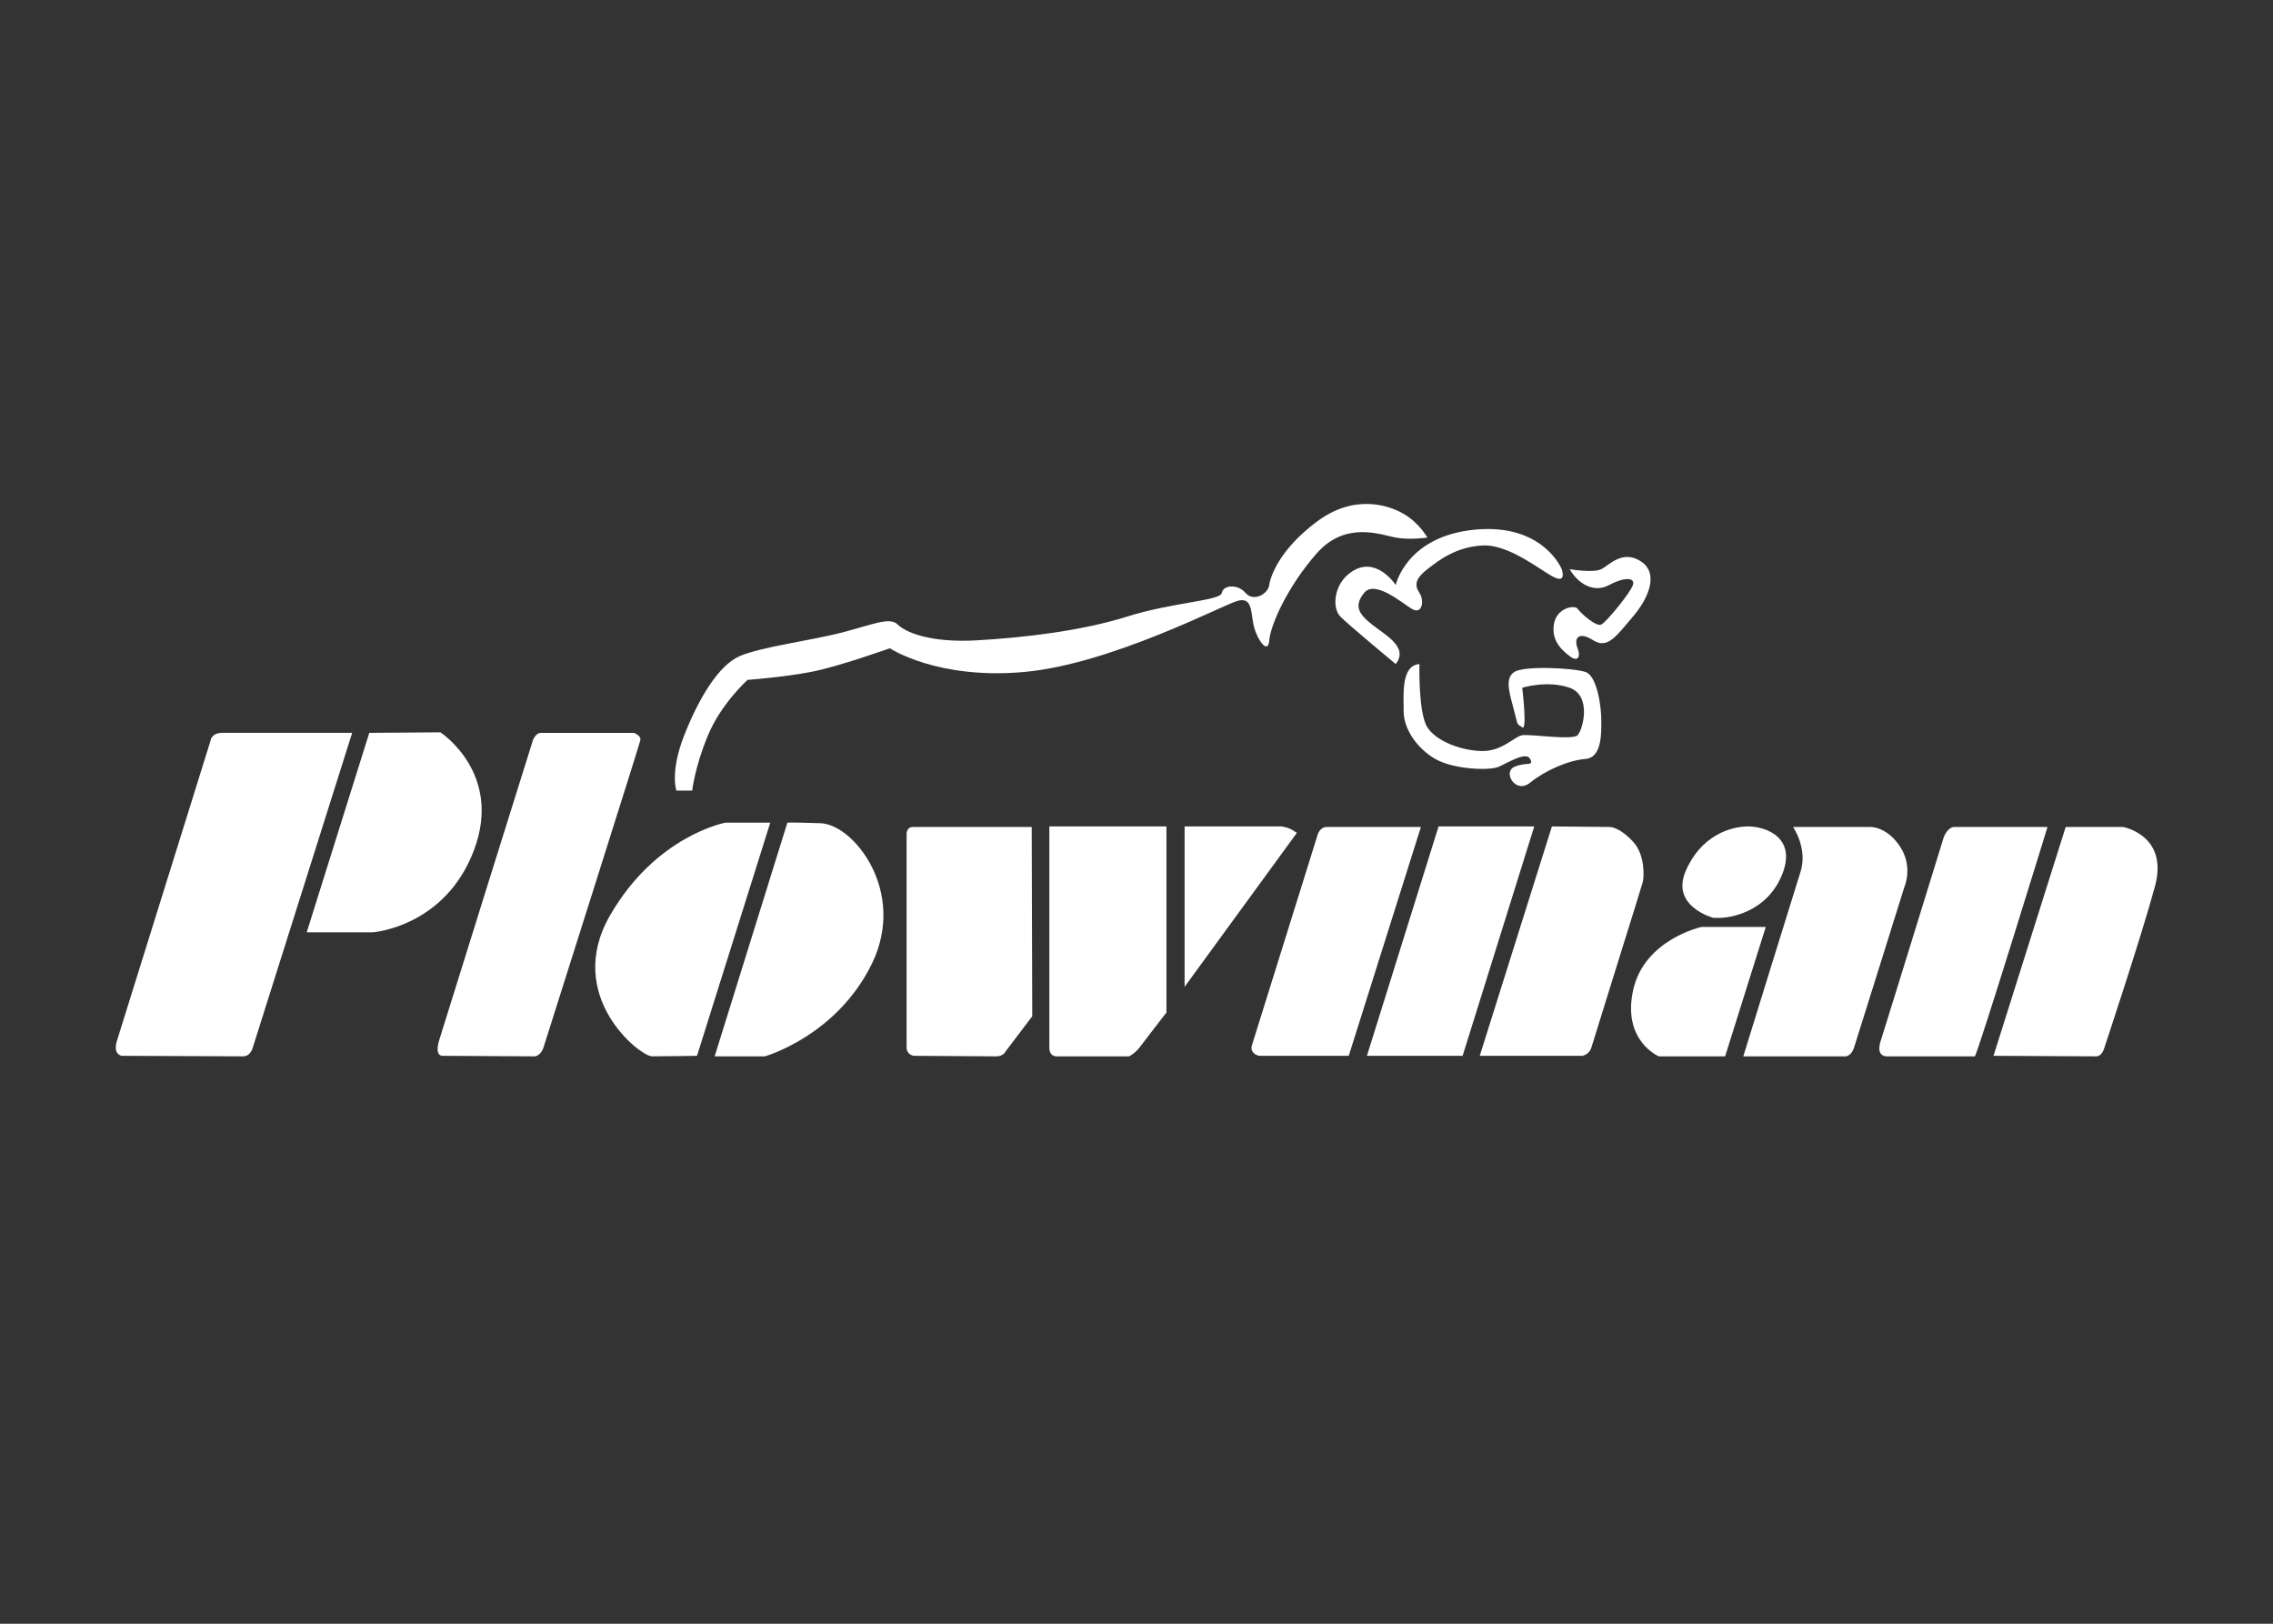
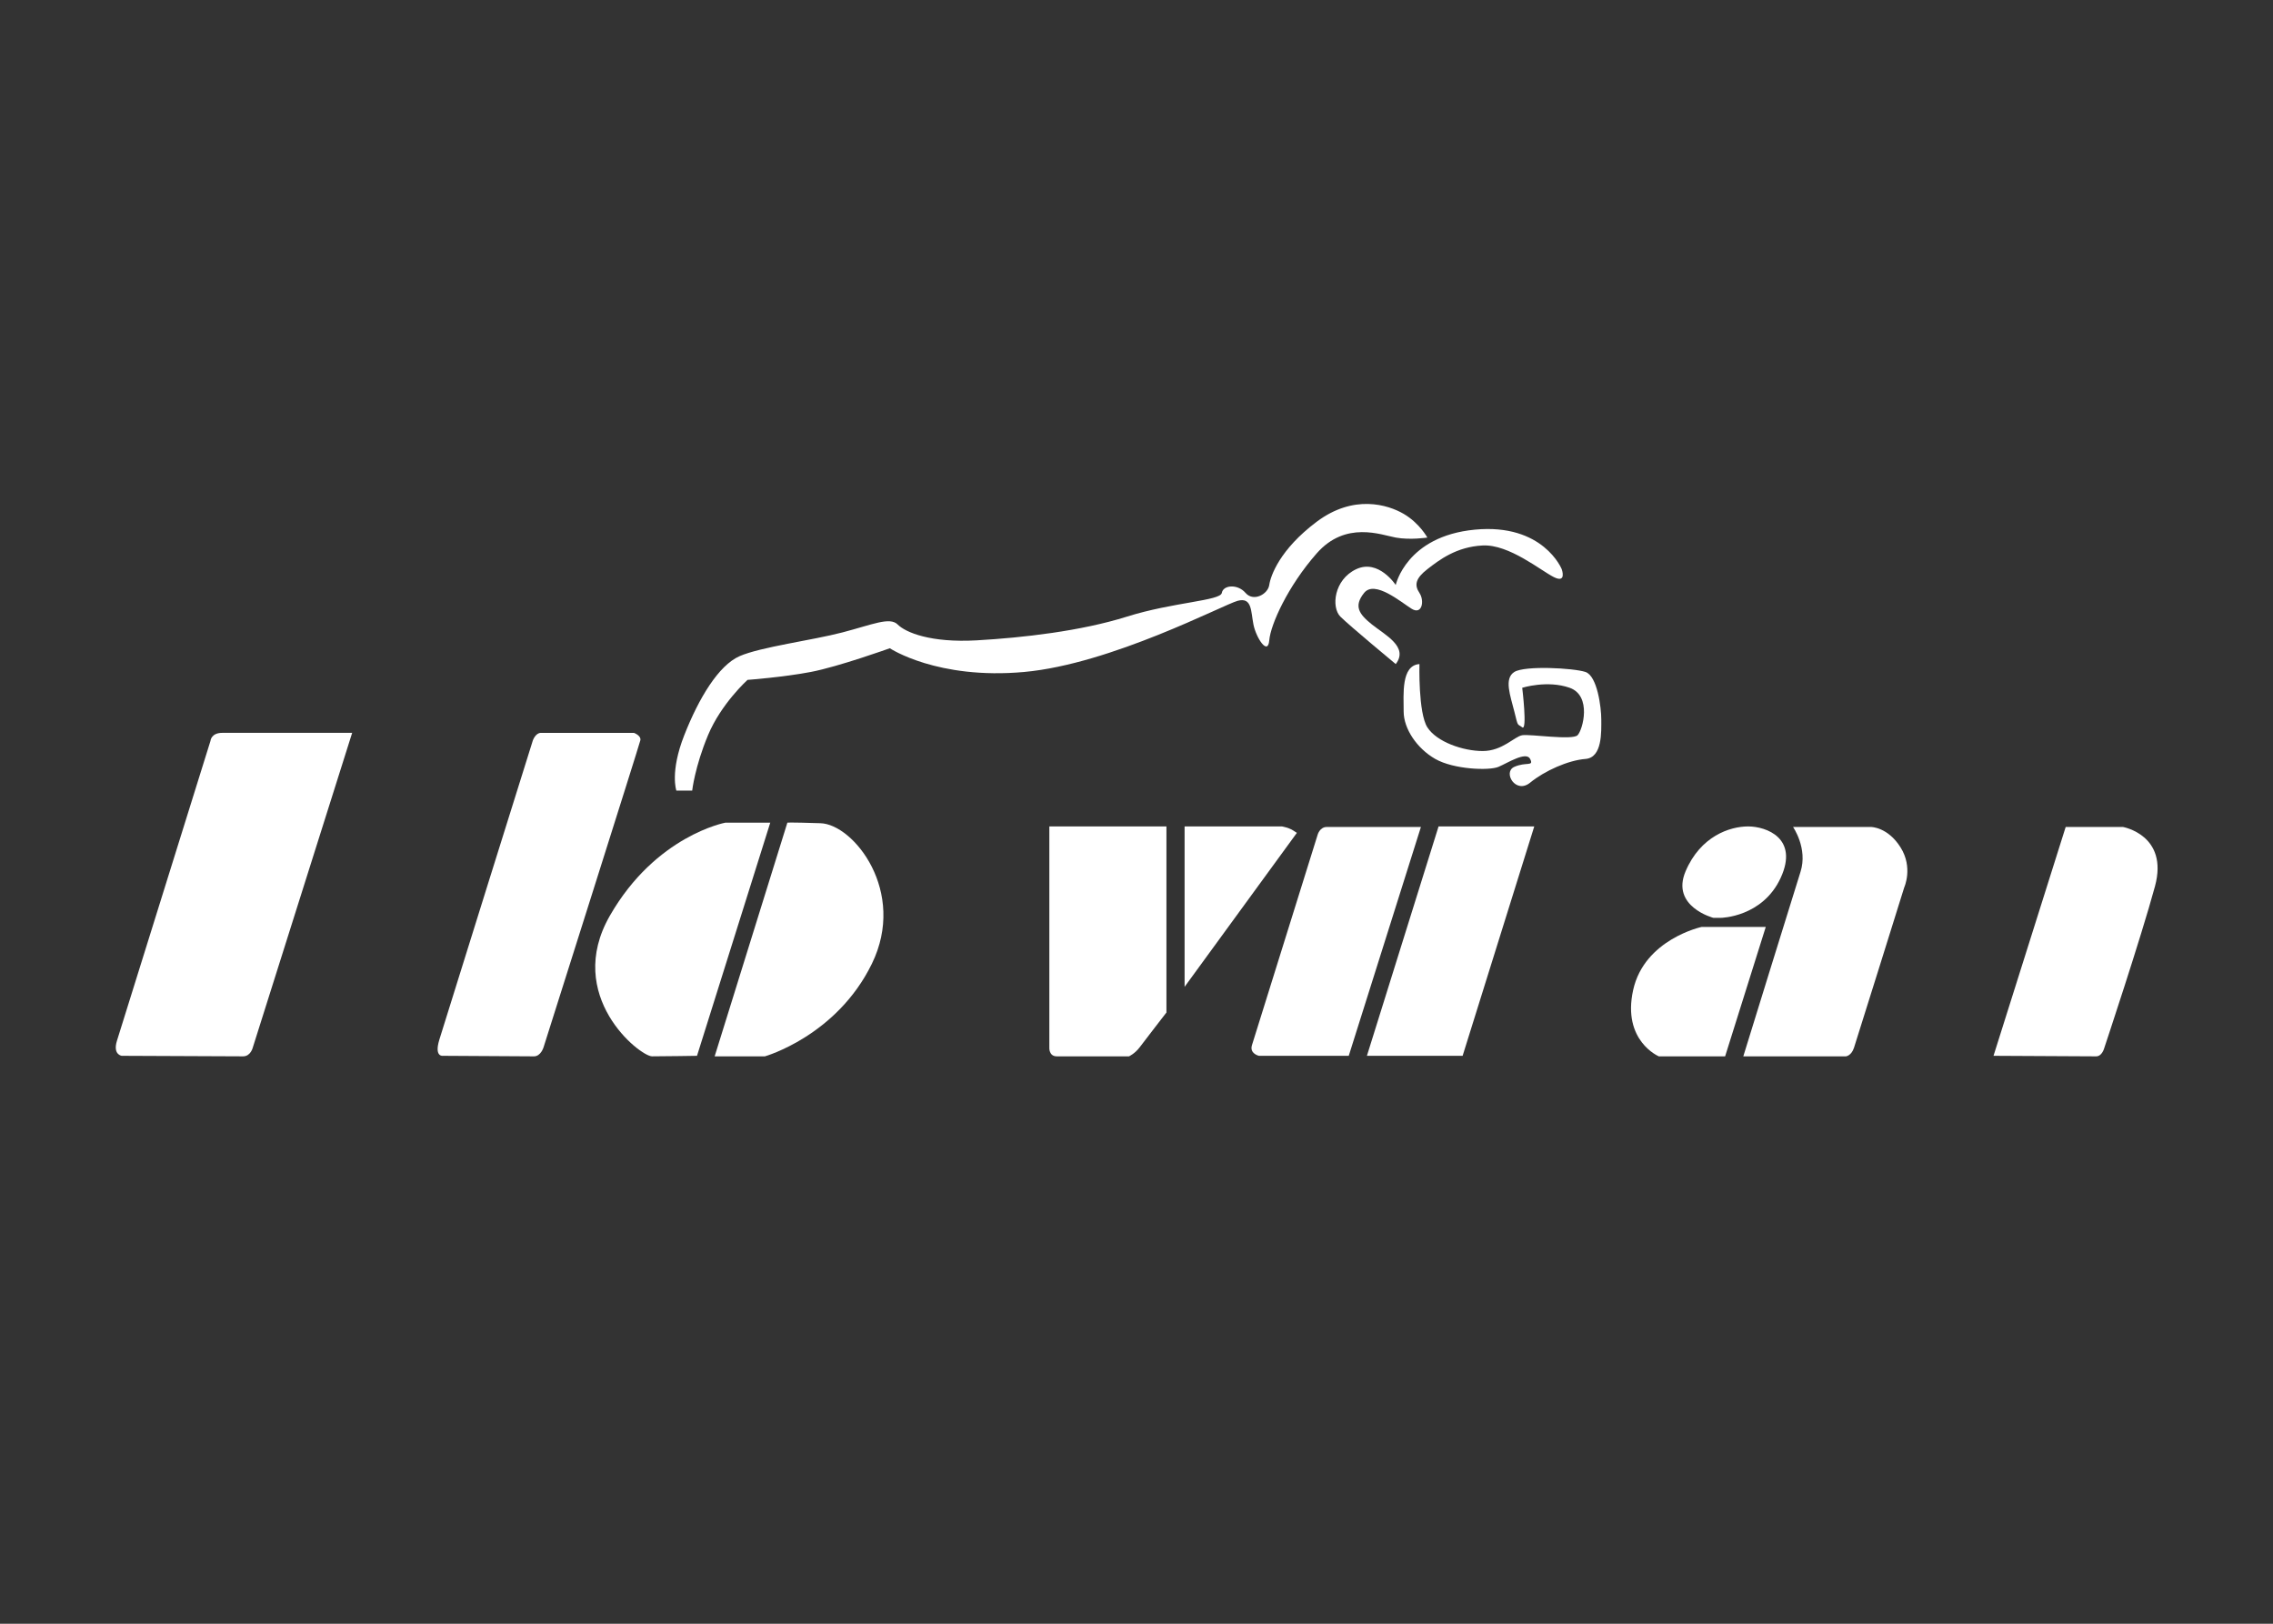
<svg xmlns="http://www.w3.org/2000/svg" version="1.1" id="Layer_1" x="0px" y="0px" width="595.281px" height="425.2px" viewBox="0 0 595.281 425.2" enable-background="new 0 0 595.281 425.2" xml:space="preserve">
  <rect x="0" y="0" width="595.281" height="425.2" fill="#333333" stroke="none" />
  <path fill="#FFFFFF" d="M31.882,276.48c0,0-2.381-0.279-1.26-3.92c1.12-3.638,24.503-78.552,24.503-78.552s0.14-2.1,3.081-2.1  c2.939,0,34.023,0,34.023,0l-26.043,82.469c0,0-0.561,2.243-2.521,2.243S31.882,276.48,31.882,276.48z" />
-   <path fill="#FFFFFF" d="M96.711,191.911l-16.383,52.226h17.364c0,0,18.901-1.4,26.462-21.565c7.562-20.161-8.82-30.803-8.82-30.803  L96.711,191.911z" />
  <path fill="#FFFFFF" d="M116.032,276.48c0,0-2.38,0.417-0.981-4.197c1.401-4.62,24.504-78.412,24.504-78.412s0.7-1.958,2.101-1.958  s24.364,0,24.364,0s1.959,0.701,1.679,1.958c-0.279,1.262-25.343,80.37-25.343,80.37s-0.7,2.38-2.521,2.38  C138.017,276.619,116.032,276.48,116.032,276.48z" />
  <path fill="#FFFFFF" d="M201.724,215.431h-11.762c0,0-18.202,3.36-30.245,24.363c-12.039,21.003,7.842,36.824,11.063,36.824  c3.219,0,11.761-0.138,11.761-0.138L201.724,215.431z" />
  <path fill="#FFFFFF" d="M206.204,215.431l-19.042,61.188h13.161c0,0,18.762-5.317,28.003-24.227  c9.241-18.897-4.76-36.539-13.441-36.82C206.204,215.292,206.204,215.431,206.204,215.431z" />
-   <path fill="#FFFFFF" d="M239.39,276.48c0,0-1.96-0.137-1.96-2.24c0-2.1,0-55.728,0-55.728s-0.14-1.96,1.682-1.96  c1.819,0,31.083,0,31.083,0l0.14,49.567l-7.001,9.241c0,0-0.561,1.26-2.38,1.26C259.132,276.619,239.39,276.48,239.39,276.48z" />
  <path fill="#FFFFFF" d="M274.814,216.413v57.968c0,0-0.14,2.238,1.96,2.238c2.101,0,18.905,0,18.905,0s1.539-0.701,2.802-2.378  c1.257-1.679,6.999-9.099,6.999-9.099v-48.727L274.814,216.413L274.814,216.413z" />
  <path fill="#FFFFFF" d="M310.236,258.416v-42.004h25.488c0,0,1.68,0.279,2.801,0.977c1.119,0.703,1.119,0.703,1.119,0.703  L310.236,258.416z" />
  <path fill="#FFFFFF" d="M329.702,276.48c0,0-2.52-0.56-1.821-2.799c0.703-2.24,17.224-55.169,17.224-55.169s0.56-1.96,2.381-1.96  c1.817,0,24.641,0,24.641,0l-18.901,59.928H329.702L329.702,276.48z" />
  <polygon fill="#FFFFFF" points="376.749,216.413 357.985,276.48 383.049,276.48 401.812,216.413 " />
-   <path fill="#FFFFFF" d="M406.433,216.413l-18.898,60.068h26.882c0,0,1.821-0.28,2.378-2.24c0.56-1.958,13.159-42.147,13.44-43.265  c0.285-1.12,0.703-6.859-2.376-10.361c-3.081-3.5-5.601-4.06-6.301-4.06C420.854,216.552,406.433,216.413,406.433,216.413z" />
  <path fill="#FFFFFF" d="M462.44,242.733l-10.645,33.886h-17.363c0,0-9.661-4.059-6.722-17.365  c2.939-13.303,17.923-16.521,17.923-16.521L462.44,242.733L462.44,242.733z" />
  <path fill="#FFFFFF" d="M469.581,216.55c0,0,3.921,5.6,1.955,11.763c-1.955,6.159-14.978,48.306-14.978,48.306h26.885  c0,0,1.401-0.138,2.1-2.238c0.703-2.1,13.161-42.005,13.161-42.005s2.381-5.183-0.979-10.501c-3.359-5.319-7.703-5.319-7.703-5.319  L469.581,216.55L469.581,216.55z" />
  <path fill="#FFFFFF" d="M450.677,240.351c0,0,10.921-0.137,15.682-10.496c4.761-10.361-3.779-13.443-8.54-13.443  s-12.461,2.521-16.382,11.76c-3.921,9.244,7.28,12.18,7.28,12.18H450.677z" />
-   <path fill="#FFFFFF" d="M536.229,216.55c0,0-18.482,60.068-19.043,60.068c-0.56,0-22.965,0-22.965,0s-3.078,0.279-1.677-4.059  c1.399-4.342,16.521-53.352,16.521-53.352s0.979-2.658,2.801-2.658S536.229,216.55,536.229,216.55z" />
  <path fill="#FFFFFF" d="M522.087,276.48l18.901-59.928h14.983c0,0,12.041,2.103,8.4,15.544  c-3.64,13.442-13.306,42.425-13.306,42.425s-0.557,2.1-2.1,2.1C547.428,276.62,522.087,276.48,522.087,276.48z" />
  <path fill="#FFFFFF" d="M177.131,207.02c0,0-1.726-4.832,2.07-14.493c3.795-9.663,8.972-18.288,14.492-20.703  c5.521-2.414,18.979-4.139,26.915-6.211c7.936-2.07,12.422-4.14,14.492-2.07c2.07,2.07,8.628,4.832,20.703,4.141  c12.076-0.69,27.26-2.415,39.336-6.211c12.074-3.797,24.5-4.141,24.844-6.212c0.342-2.07,4.14-2.414,6.211,0  c2.073,2.415,5.862,0.346,6.211-2.069c0.35-2.415,2.762-9.316,12.425-16.562c9.661-7.246,18.63-4.485,22.773-2.07  c4.14,2.415,6.211,6.211,6.211,6.211s-4.487,0.69-8.281,0c-3.794-0.689-13.11-4.484-20.702,4.141  c-7.59,8.626-12.075,18.632-12.423,22.773c-0.347,4.14-3.452-0.69-4.14-4.141c-0.69-3.449-0.344-7.246-4.141-6.211  c-3.794,1.035-33.125,16.562-55.896,18.633c-22.774,2.071-35.197-6.211-35.197-6.211s-13.457,4.832-20.702,6.211  c-7.246,1.38-16.562,2.071-16.562,2.071s-6.9,6.212-10.351,14.491c-3.452,8.282-4.141,14.495-4.141,14.495h-4.147V207.02  L177.131,207.02z" />
  <path fill="#FFFFFF" d="M365.532,173.896c0,0-12.078-10.007-14.495-12.423c-2.419-2.415-1.724-9.661,4.14-12.423  c5.864-2.76,10.352,4.141,10.352,4.141s2.759-12.767,20.703-14.493c17.941-1.725,22.773,10.352,22.773,10.352s1.379,3.797-2.07,2.07  s-11.73-8.627-18.633-8.281c-6.899,0.345-11.382,3.796-14.492,6.211c-3.105,2.415-3.452,4.141-2.07,6.211s0.693,5.867-2.065,4.141  c-2.761-1.726-9.663-7.592-12.425-4.141c-2.758,3.45-1.379,5.521,2.07,8.281C362.771,166.303,368.981,169.411,365.532,173.896z" />
-   <path fill="#FFFFFF" d="M411.08,149.052c0,0,6.211,1.035,8.281,0c2.065-1.035,5.521-5.177,10.347-2.07  c4.832,3.106,2.07,9.661-2.065,14.492c-4.141,4.831-6.558,8.625-10.352,6.212c-3.796-2.415-5.181-0.69-4.141,2.069  c1.035,2.762-0.342,3.449-2.067,2.07c-1.729-1.379-4.83-3.796-4.141-8.281c0.69-4.485,5.521-5.176,6.211-4.14  c0.693,1.035,4.831,4.831,6.215,4.14c1.38-0.691,7.588-8.281,8.281-10.352c0.689-2.069-2.419-2.069-6.215,0  C417.638,155.261,413.493,153.191,411.08,149.052z" />
  <path fill="#FFFFFF" d="M371.743,173.896c0,0-0.345,12.765,2.07,16.561c2.419,3.799,9.316,6.211,14.492,6.211  c5.178,0,8.281-3.796,10.352-4.138c2.07-0.345,13.11,1.377,14.492,0c1.382-1.381,3.794-10.352-2.068-12.425  c-5.864-2.069-12.423,0-12.423,0s1.381,11.387,0,10.352c-1.38-1.035-1.035,0-2.07-4.139c-1.032-4.14-2.761-8.623,0-10.354  c2.759-1.727,15.53-1.035,18.633,0c3.105,1.036,4.141,9.318,4.141,12.422c0,3.105,0.342,10.007-4.141,10.353  c-4.487,0.341-10.698,3.102-14.492,6.211c-3.796,3.105-7.246-2.762-4.141-4.141c3.106-1.379,5.179,0,4.141-2.07  c-1.038-2.069-5.866,1.035-8.281,2.07c-2.419,1.035-11.733,0.691-16.562-2.07c-4.831-2.761-8.281-7.938-8.281-12.421  C367.604,181.833,366.913,174.237,371.743,173.896z" />
</svg>